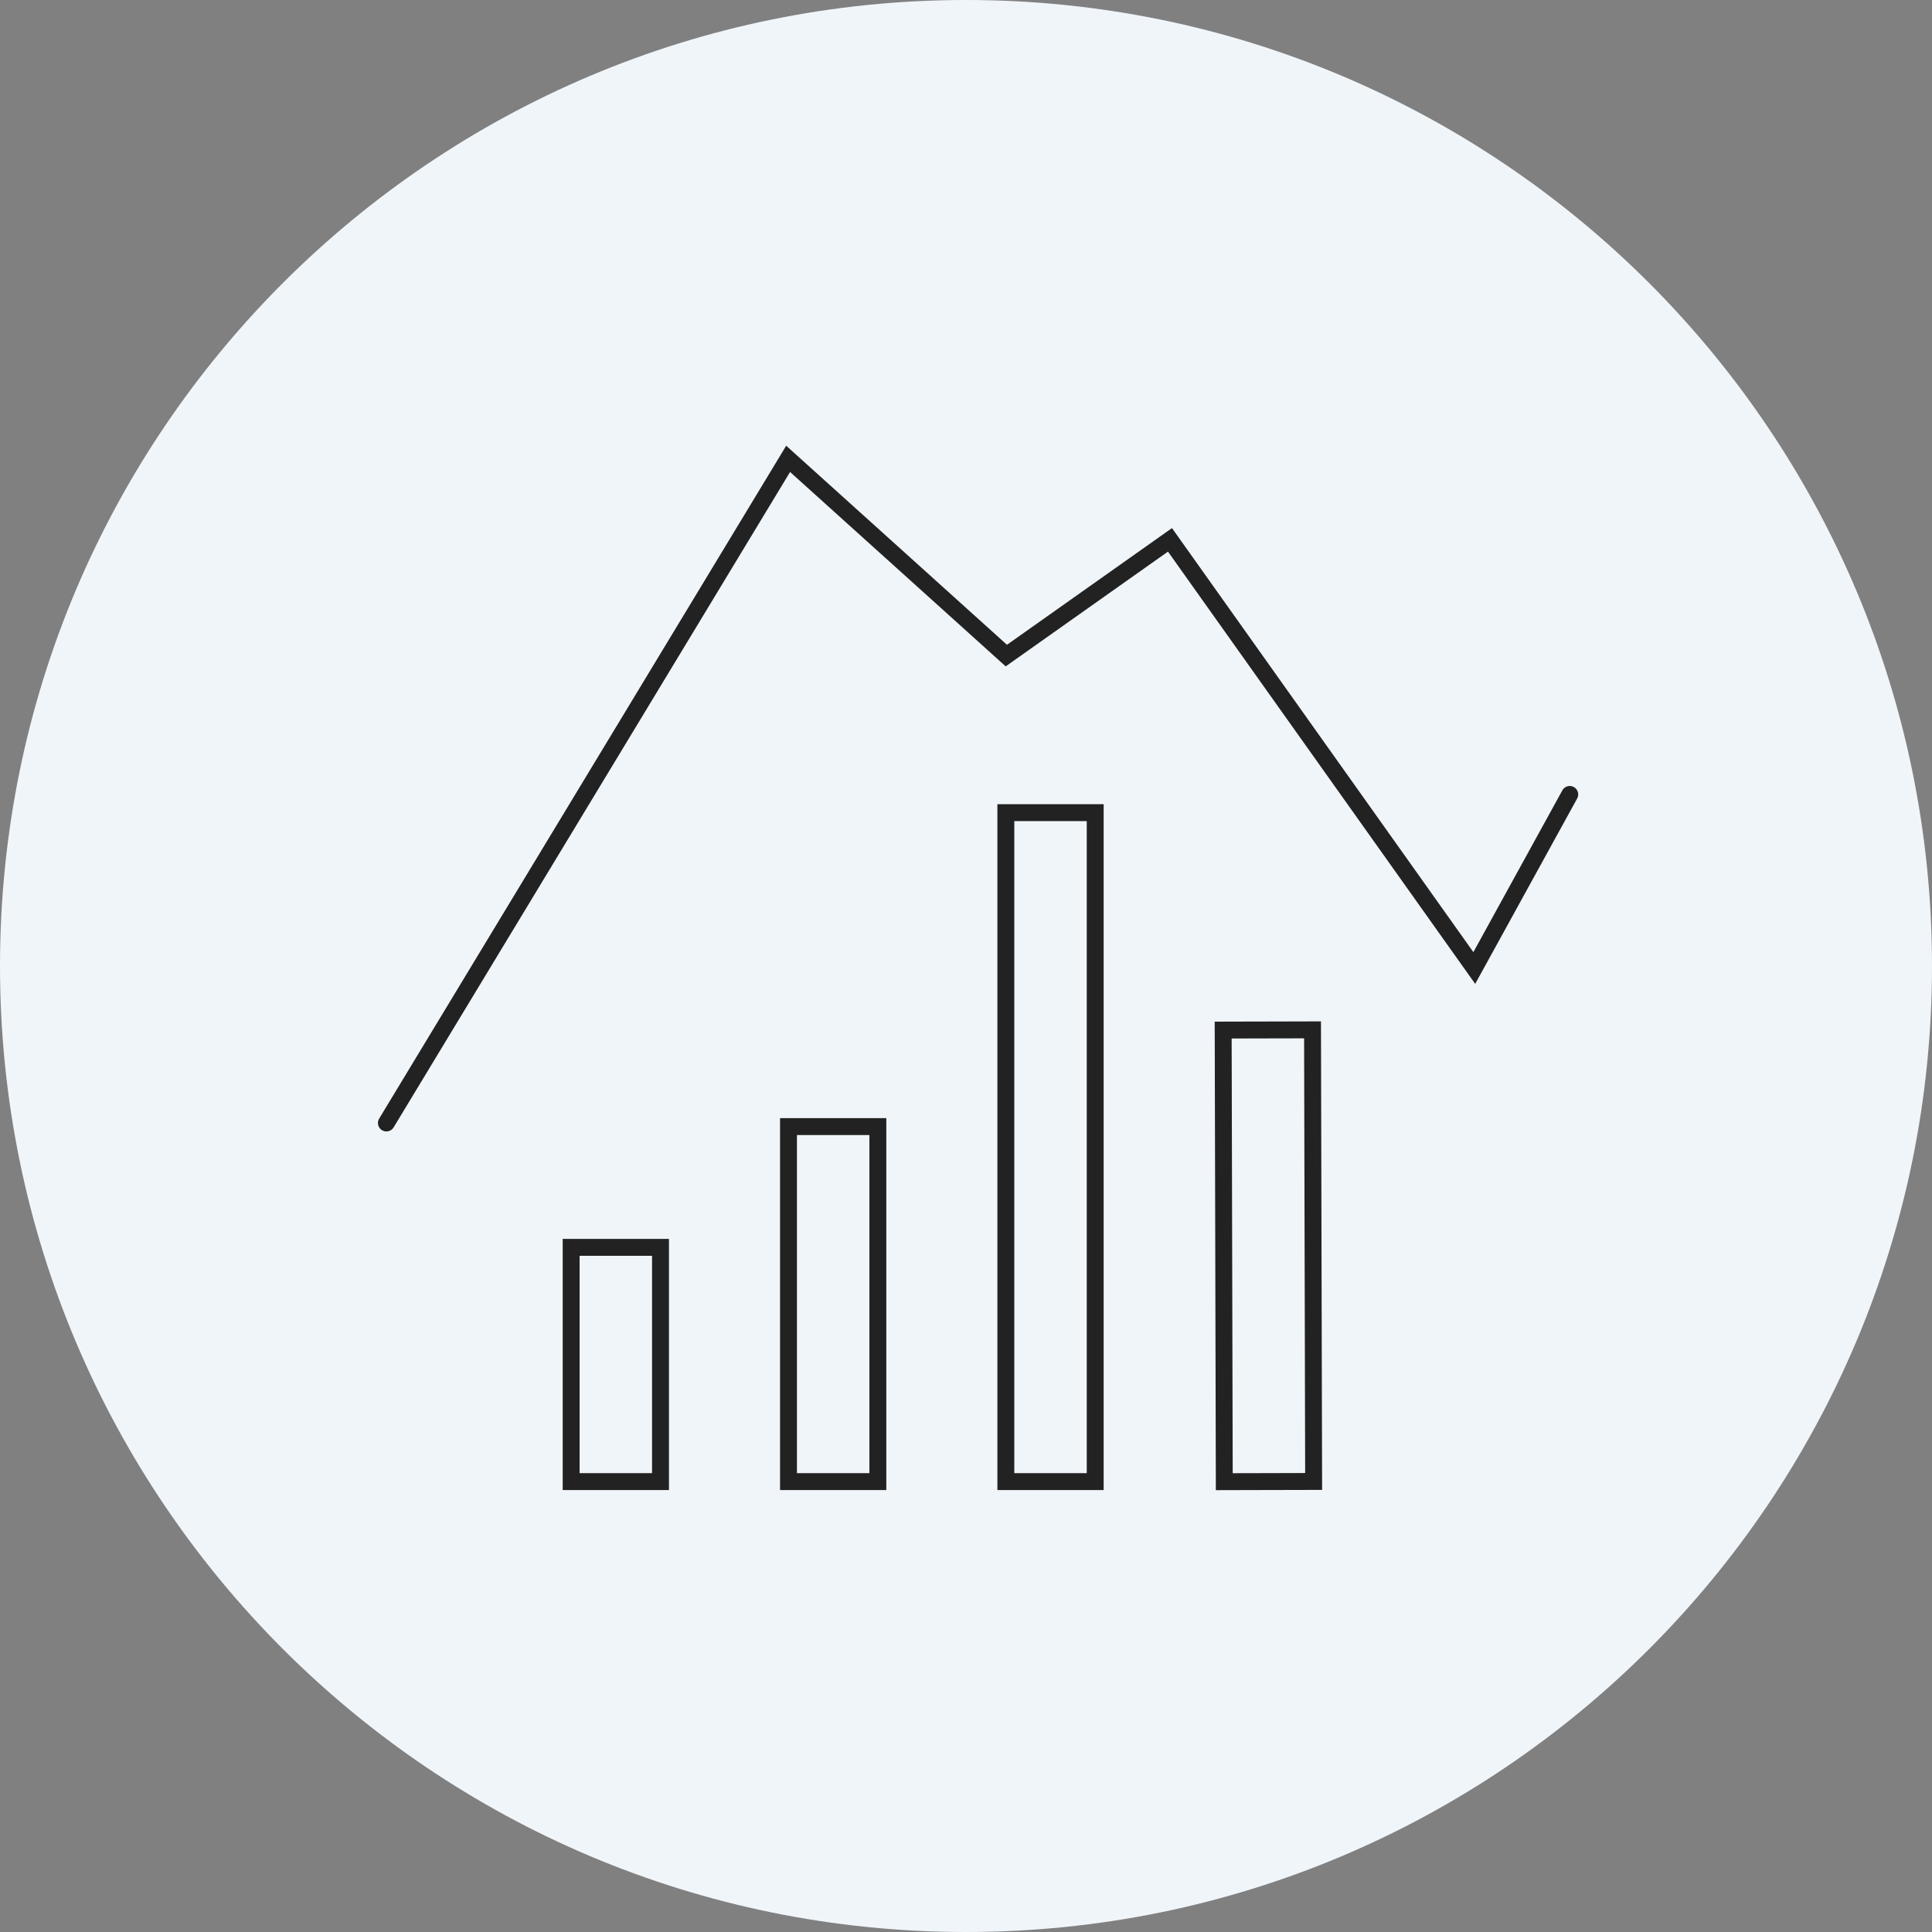
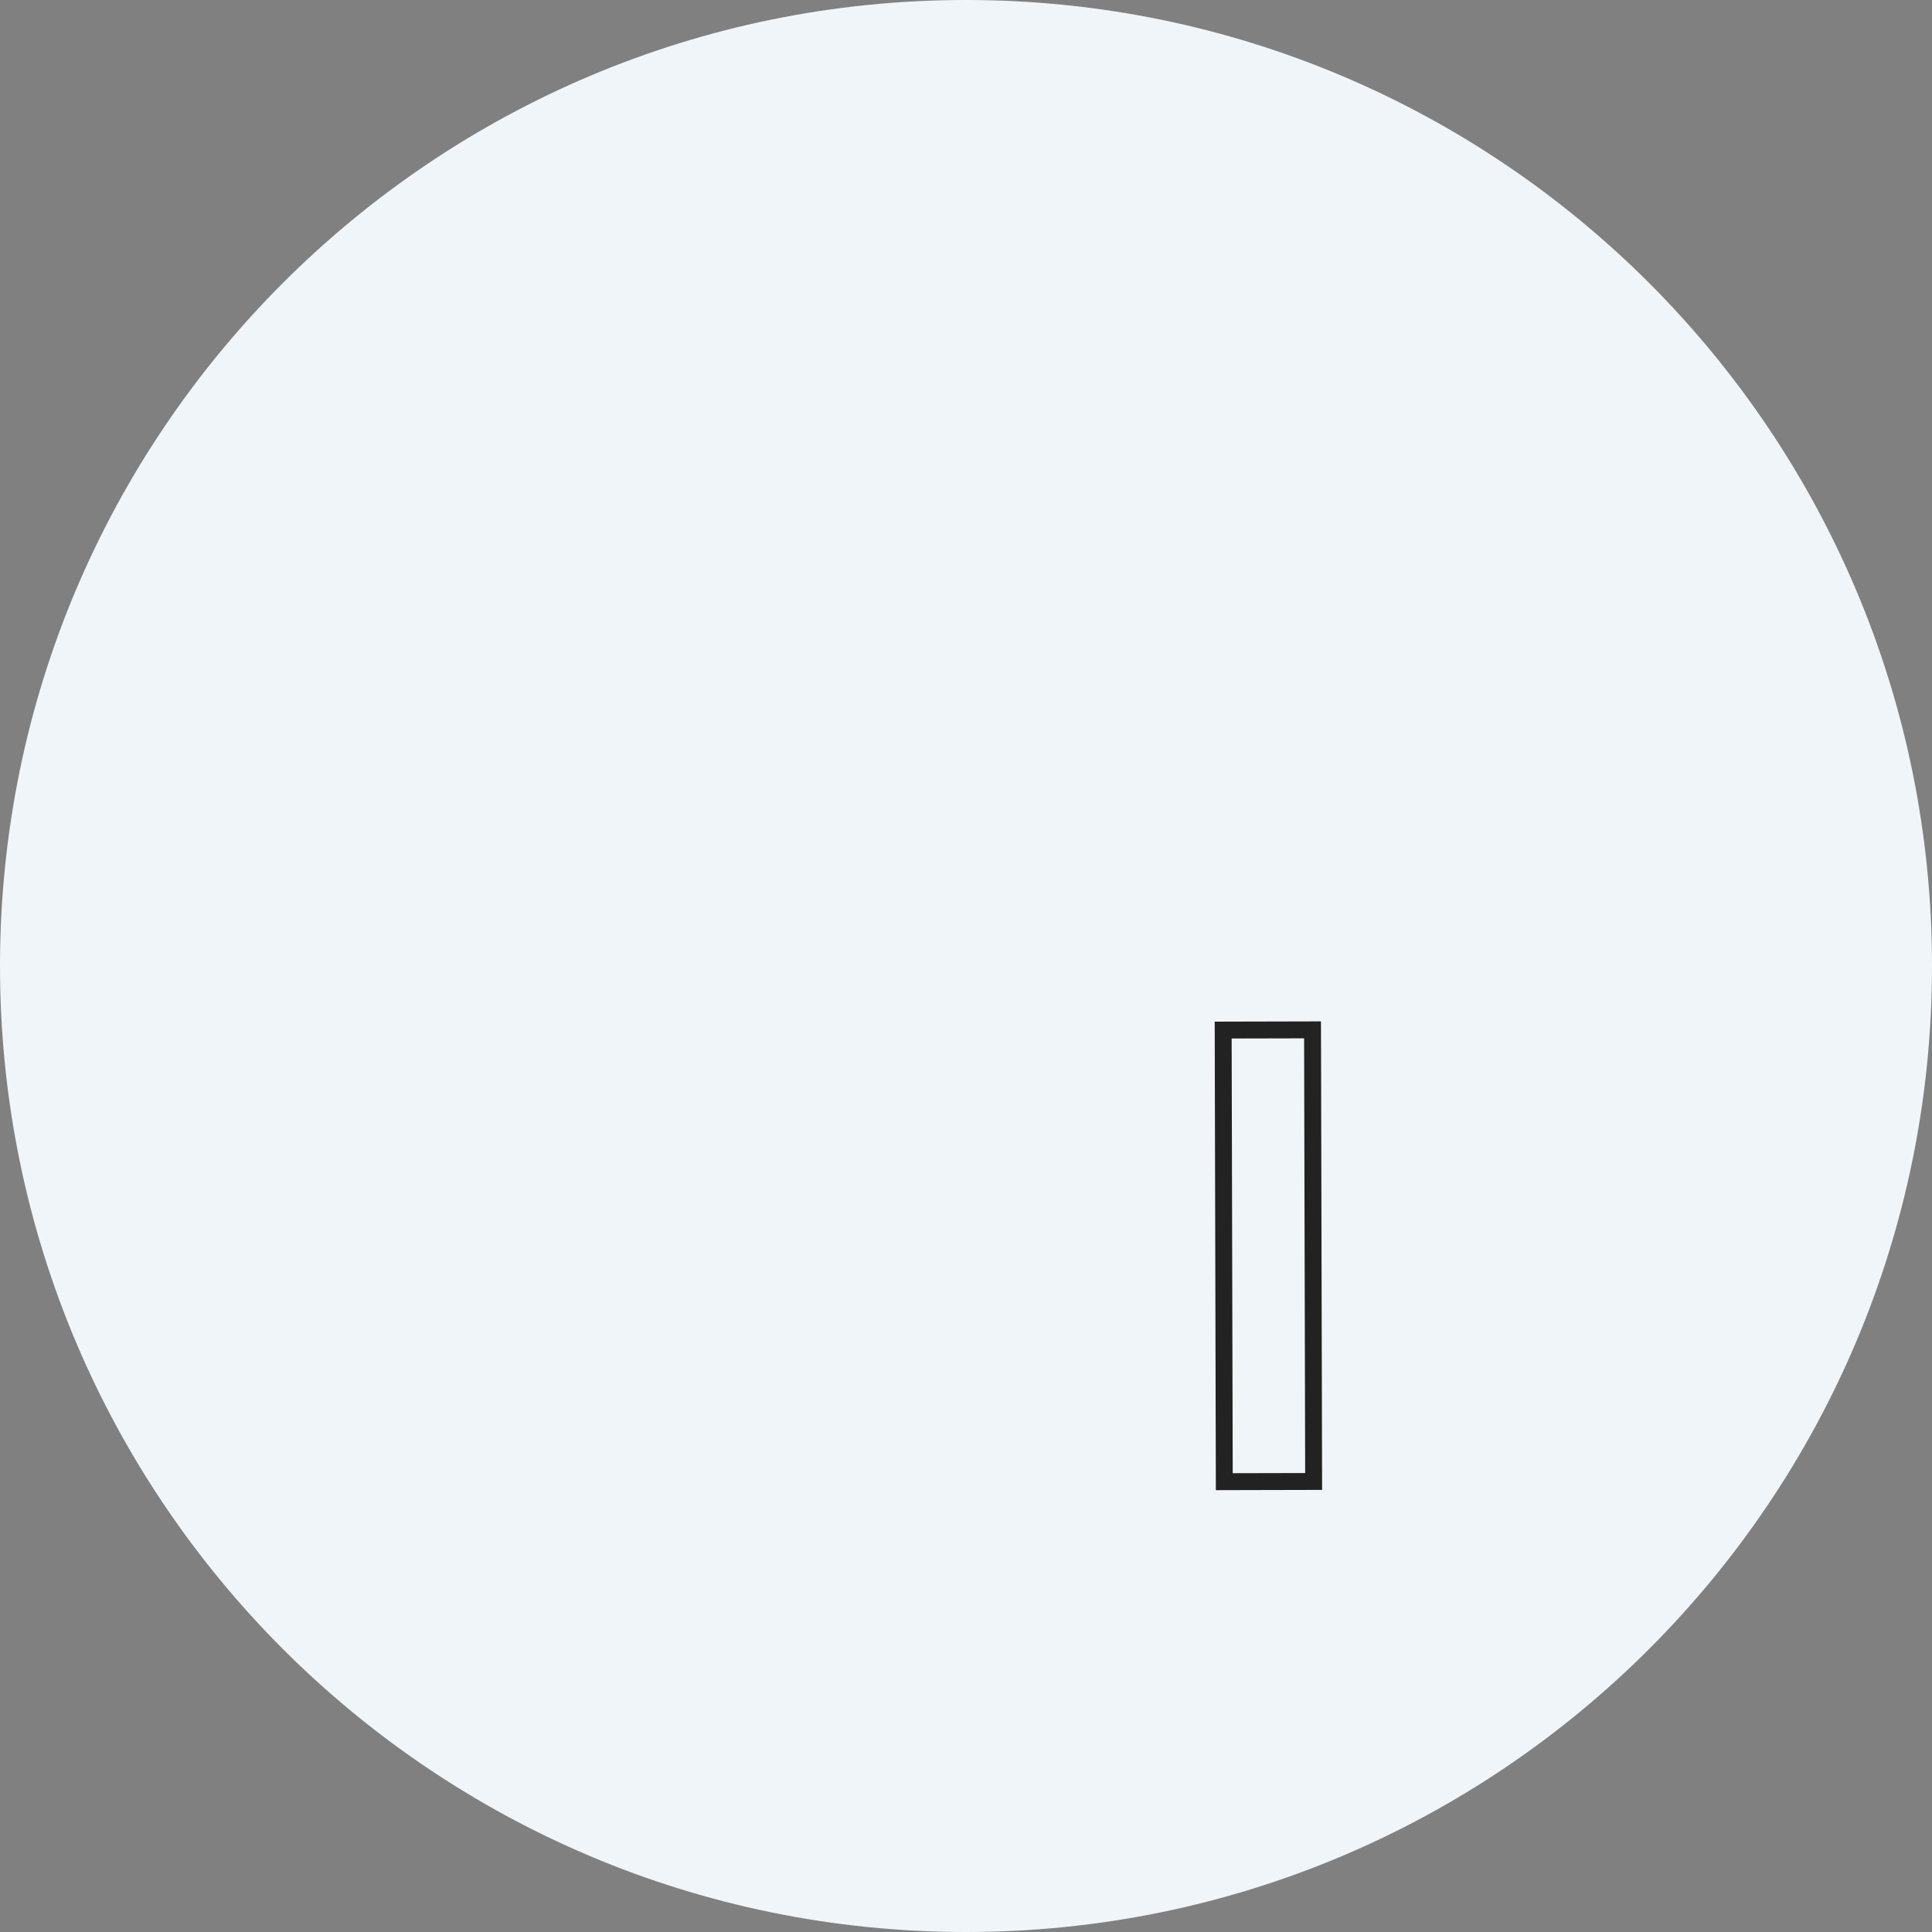
<svg xmlns="http://www.w3.org/2000/svg" width="80" height="80" viewBox="0 0 80 80" fill="none">
  <rect x="0" y="0" width="80" height="80" fill="#808080" stroke="none" />
  <path fill-rule="evenodd" clip-rule="evenodd" d="M80 40C80 62.091 62.091 80 40 80C17.909 80 0 62.091 0 40C0 17.909 17.909 0 40 0C62.091 0 80 17.909 80 40Z" fill="#F0F5FA" />
  <mask id="mask0_781_9127" style="mask-type:luminance" maskUnits="userSpaceOnUse" x="-1" y="-1" width="82" height="82">
    <path fill-rule="evenodd" clip-rule="evenodd" d="M80 40C80 62.091 62.091 80 40 80C17.909 80 0 62.091 0 40C0 17.909 17.909 0 40 0C62.091 0 80 17.909 80 40Z" fill="white" stroke="white" stroke-linejoin="round" />
  </mask>
  <g mask="url(#mask0_781_9127)">
-     <path d="M16 46.5L32.635 19L41.67 27.146L48.446 22.354L61.047 40.083L65 32.896" stroke="#222222" stroke-width="0.7" stroke-linecap="round" />
-     <path d="M33 46.65H32.65V47V61V61.35H33H36H36.35V61V47V46.65H36H33Z" fill="#F0F5FA" stroke="#222222" stroke-width="0.7" />
-     <path d="M42 33.65H41.65V34V61V61.35H42H45H45.35V61V34V33.65H45H42Z" fill="#F0F5FA" stroke="#222222" stroke-width="0.7" />
    <path d="M50.999 42.652L50.649 42.653L50.65 43.003L50.694 61.003L50.695 61.353L51.045 61.352L54.045 61.345L54.395 61.344L54.394 60.994L54.35 42.994L54.349 42.644L53.999 42.645L50.999 42.652Z" fill="#F0F5FA" stroke="#222222" stroke-width="0.7" />
-     <path d="M24 51.65H23.65V52V61V61.35H24H27H27.35V61V52V51.65H27H24Z" fill="#F0F5FA" stroke="#222222" stroke-width="0.7" />
  </g>
</svg>